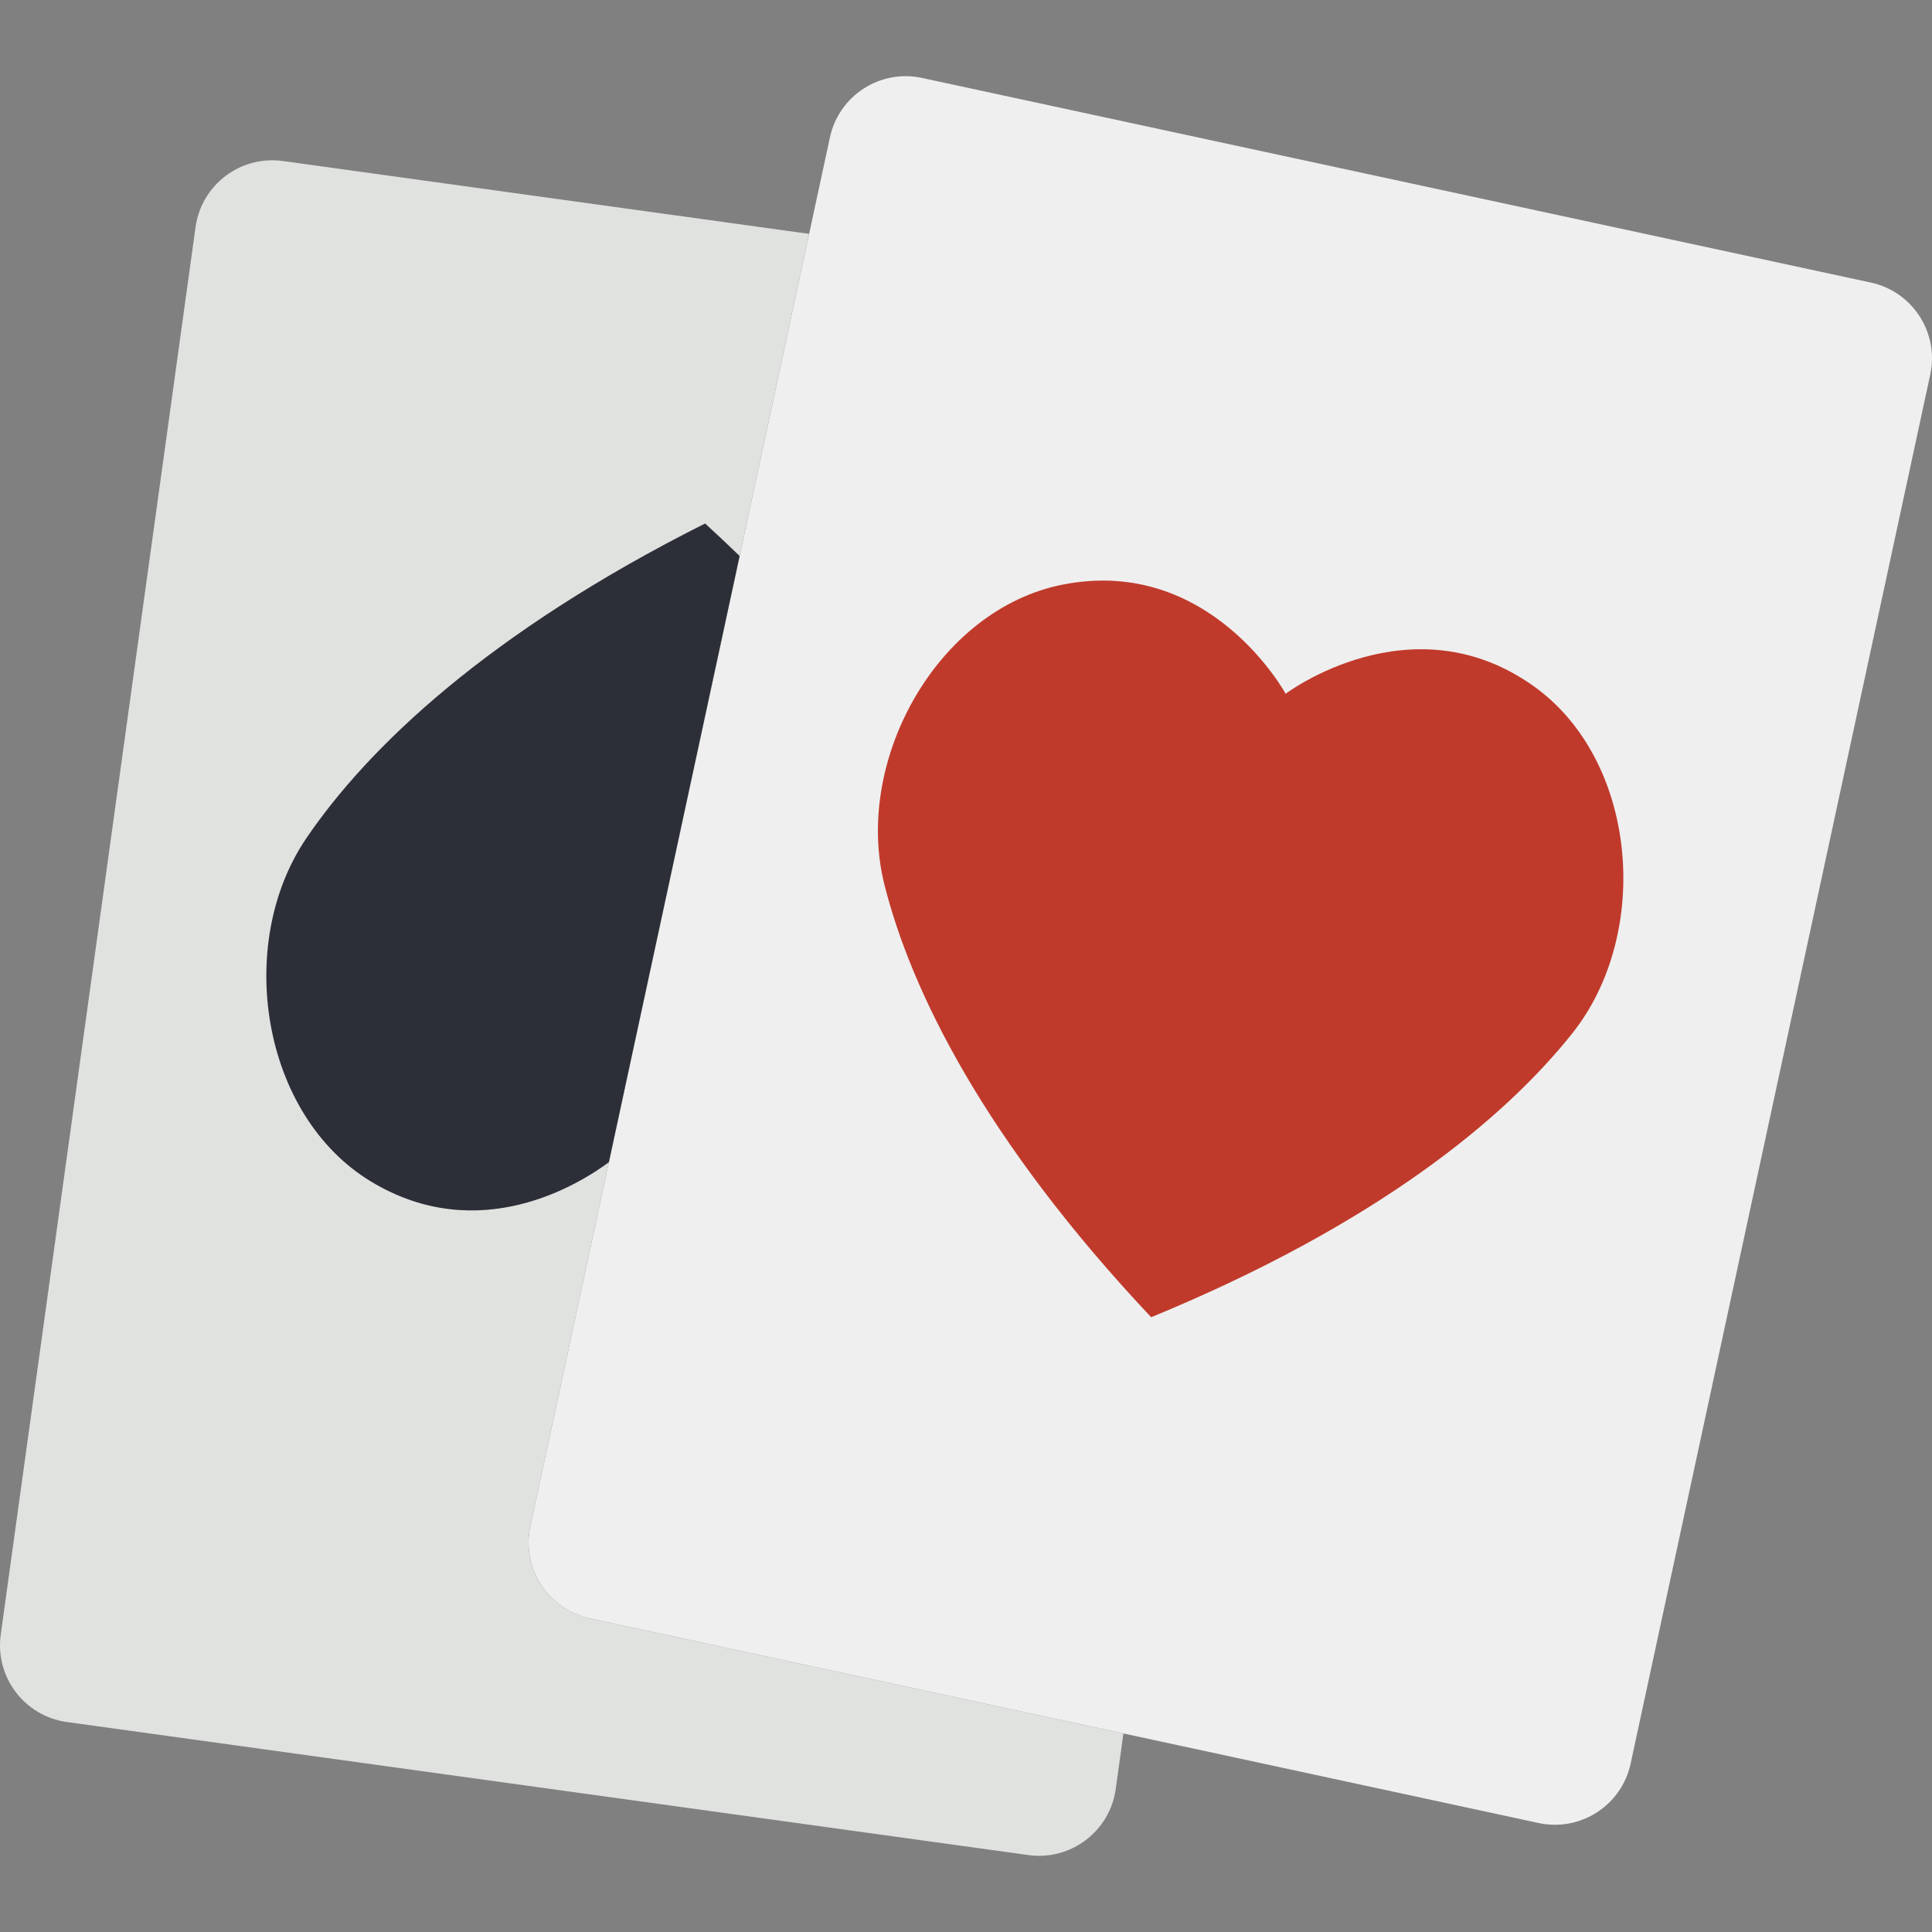
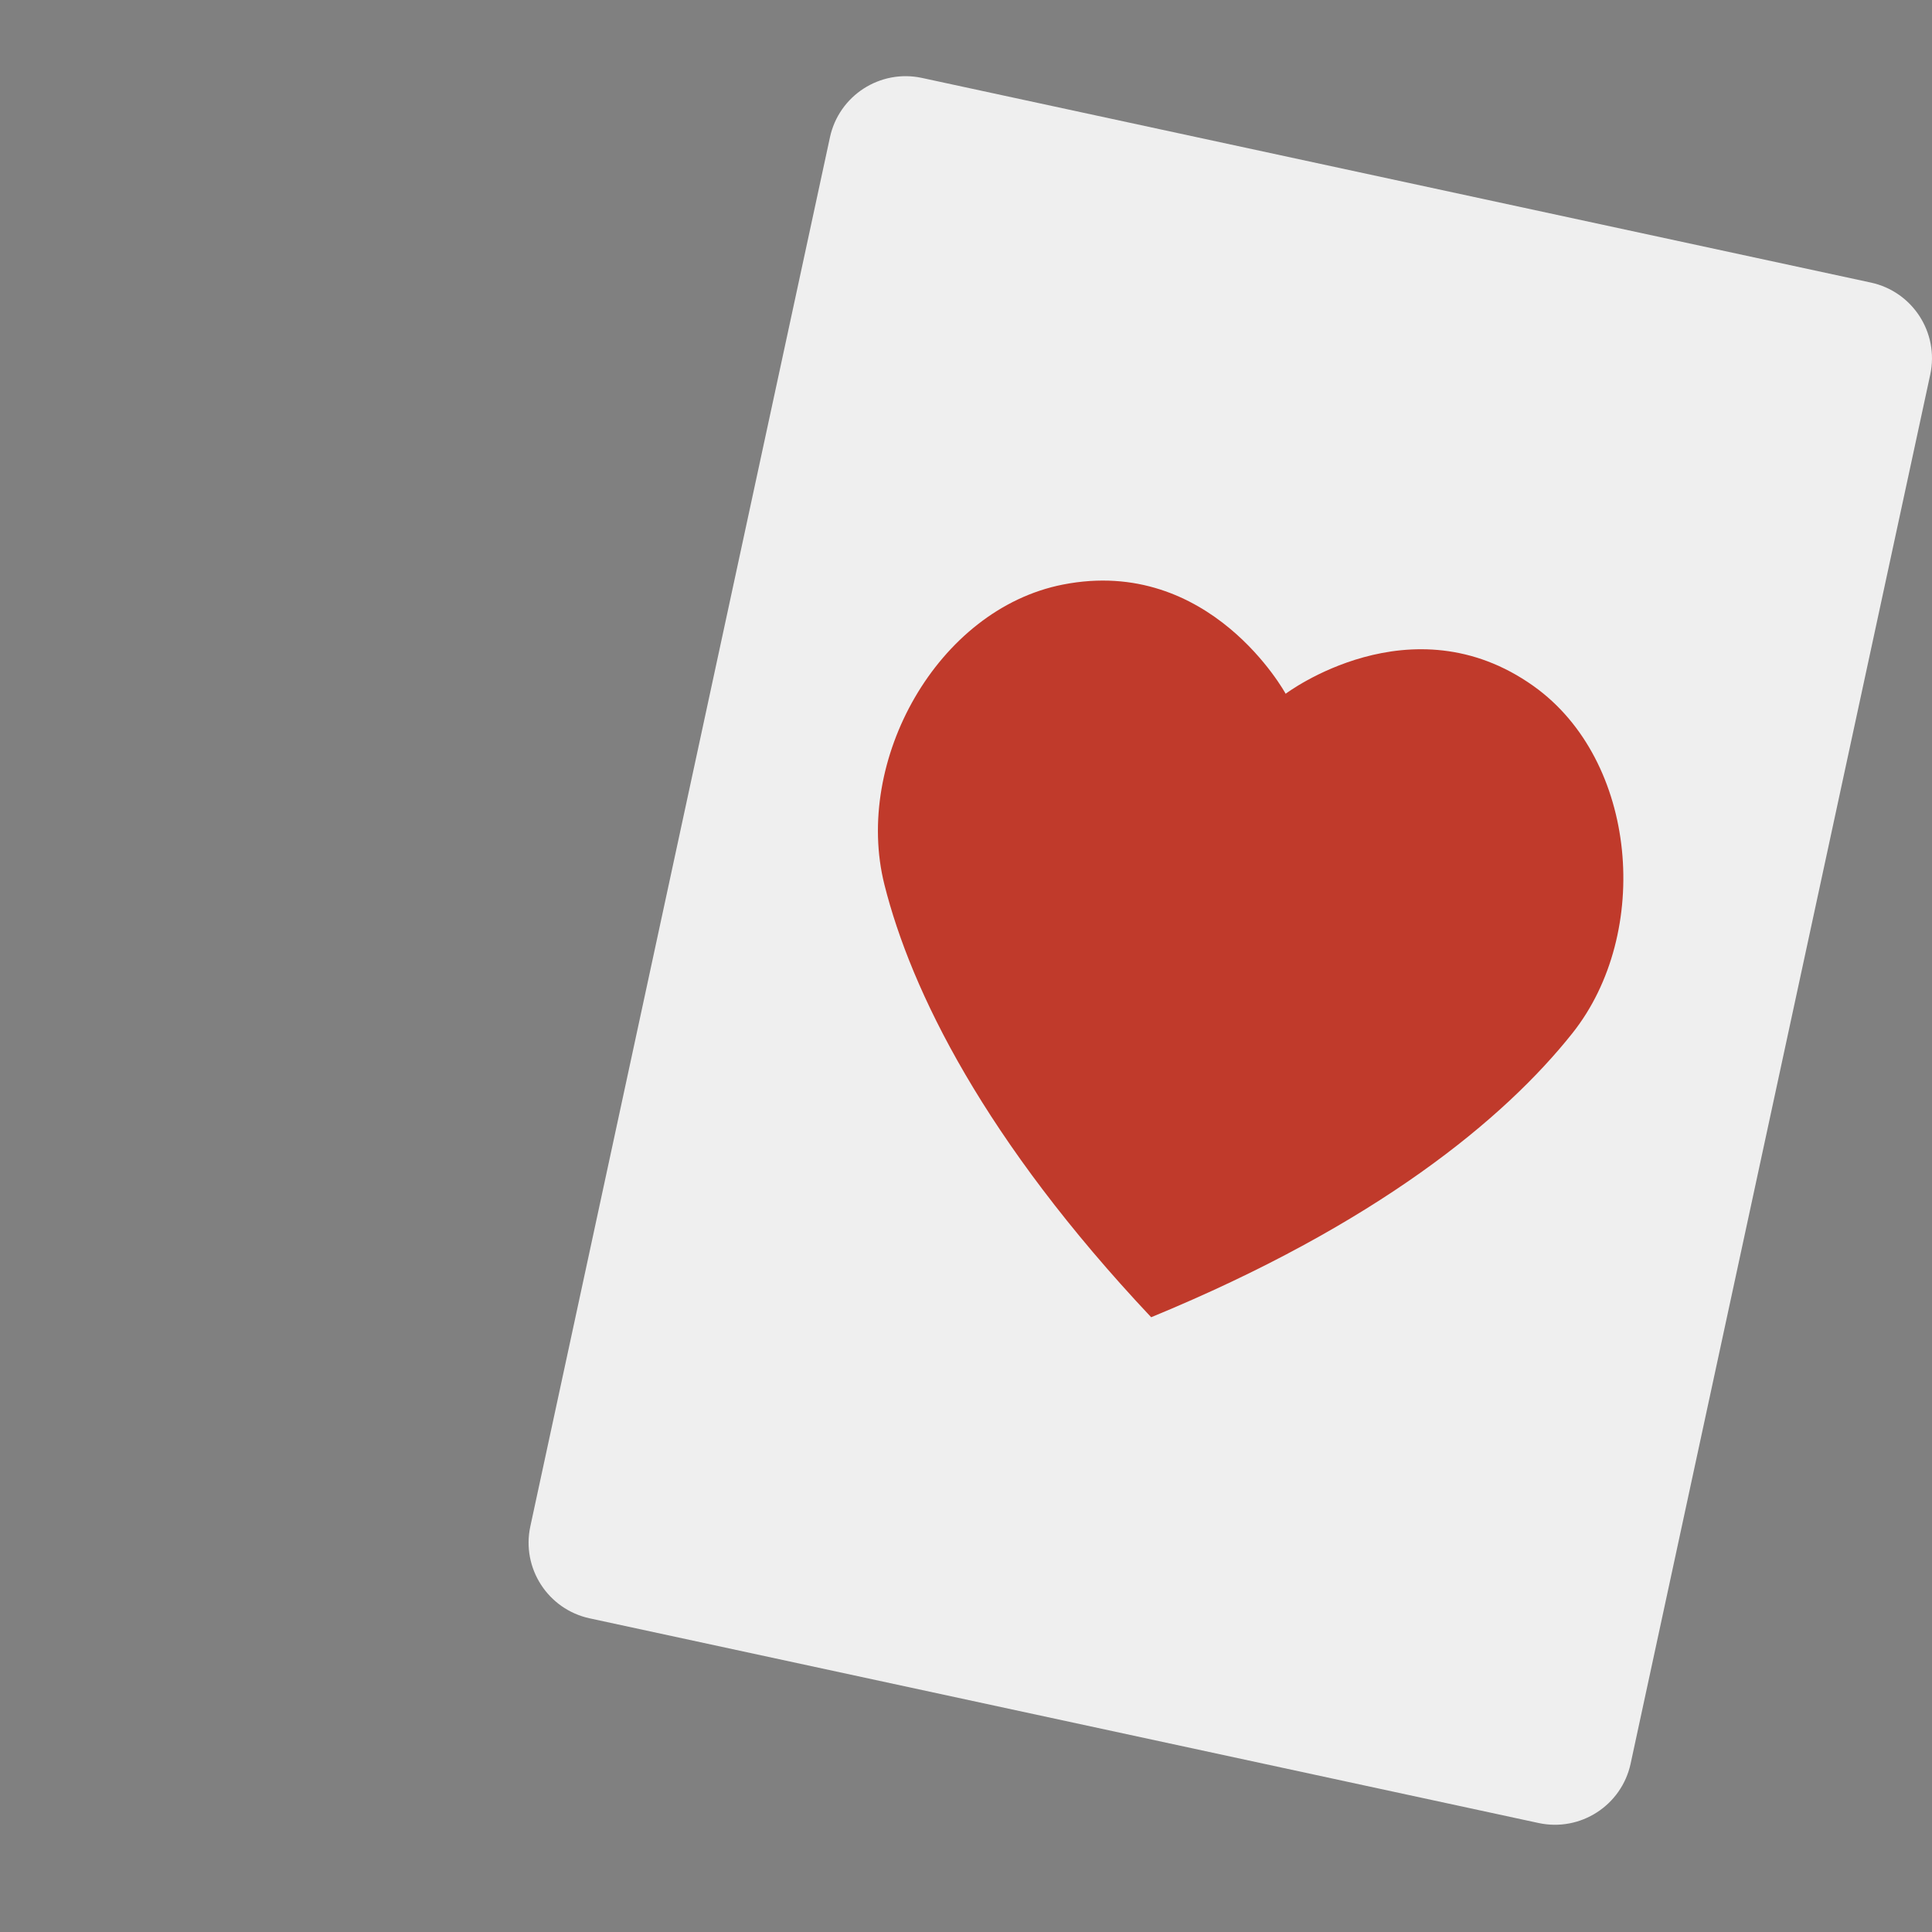
<svg xmlns="http://www.w3.org/2000/svg" height="800px" width="800px" id="Capa_1" viewBox="0 0 58.036 58.036" xml:space="preserve">
  <rect x="0" y="0" width="58.036" height="58.036" fill="#808080" stroke="none" />
  <g>
    <path style="fill:#EFEFEF;" d="M17.714,48.614l28.504,6.148c1.256,0.271,2.494-0.528,2.765-1.784l9-41.725  c0.271-1.256-0.528-2.494-1.784-2.765L27.696,2.341c-1.256-0.271-2.494,0.528-2.765,1.784l-9,41.725  C15.66,47.105,16.458,48.343,17.714,48.614z" />
-     <path style="fill:#E0E2E0;" d="M17.714,48.614c-1.256-0.271-2.055-1.509-1.784-2.765l8.374-38.824L8.497,4.837  C7.225,4.661,6.05,5.55,5.874,6.823L0.022,49.104c-0.176,1.273,0.713,2.448,1.986,2.624l28.884,3.997  c1.273,0.176,2.447-0.713,2.624-1.986l0.231-1.667L17.714,48.614z" />
    <path style="fill:#C03A2B;" d="M34.58,39.569c-5.01-5.322-7.21-9.804-8.012-12.992c-0.937-3.726,1.591-8.277,5.361-9.017  c4.431-0.87,6.691,3.28,6.691,3.28s3.77-2.849,7.448-0.23c3.129,2.229,3.557,7.417,1.167,10.425  C45.191,33.609,41.339,36.786,34.58,39.569z" />
-     <path style="fill:#2C2F38;" d="M22.218,16.701c-0.334-0.323-0.678-0.647-1.037-0.976c-6.531,3.281-10.134,6.737-11.981,9.458  c-2.157,3.179-1.343,8.321,1.944,10.309c3.25,1.966,6.267,0.072,7.146-0.58L22.218,16.701z" />
  </g>
</svg>